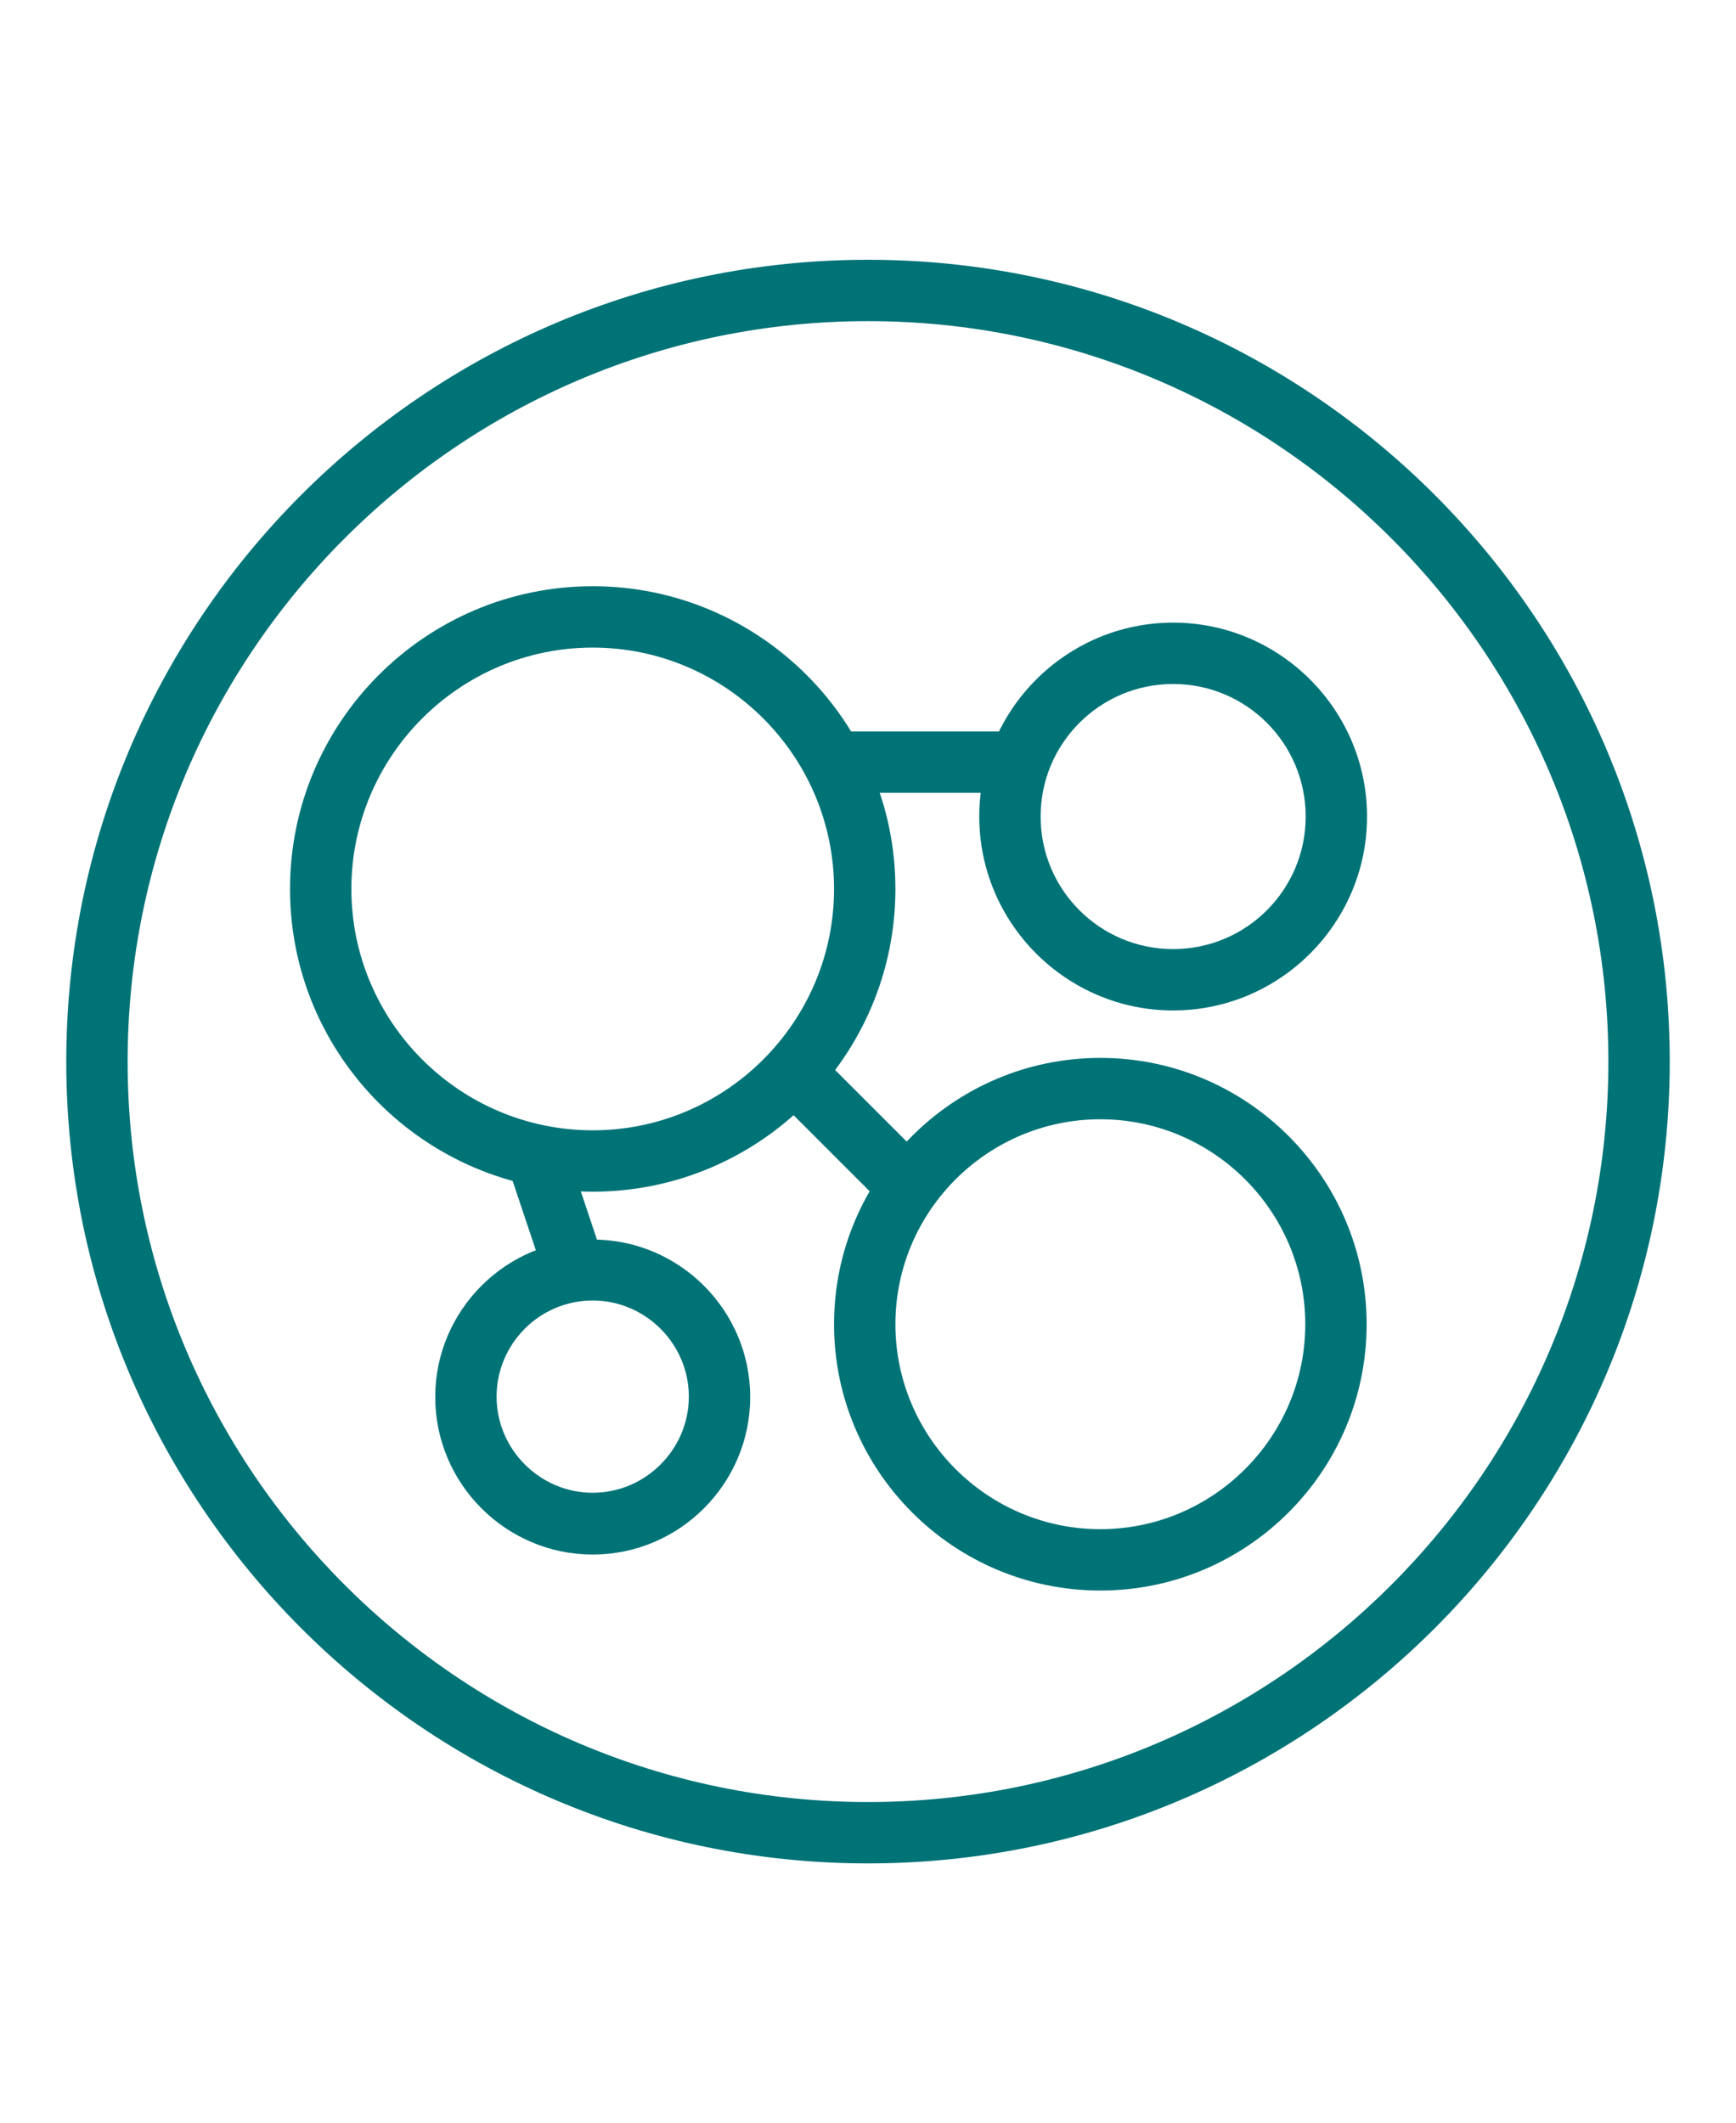
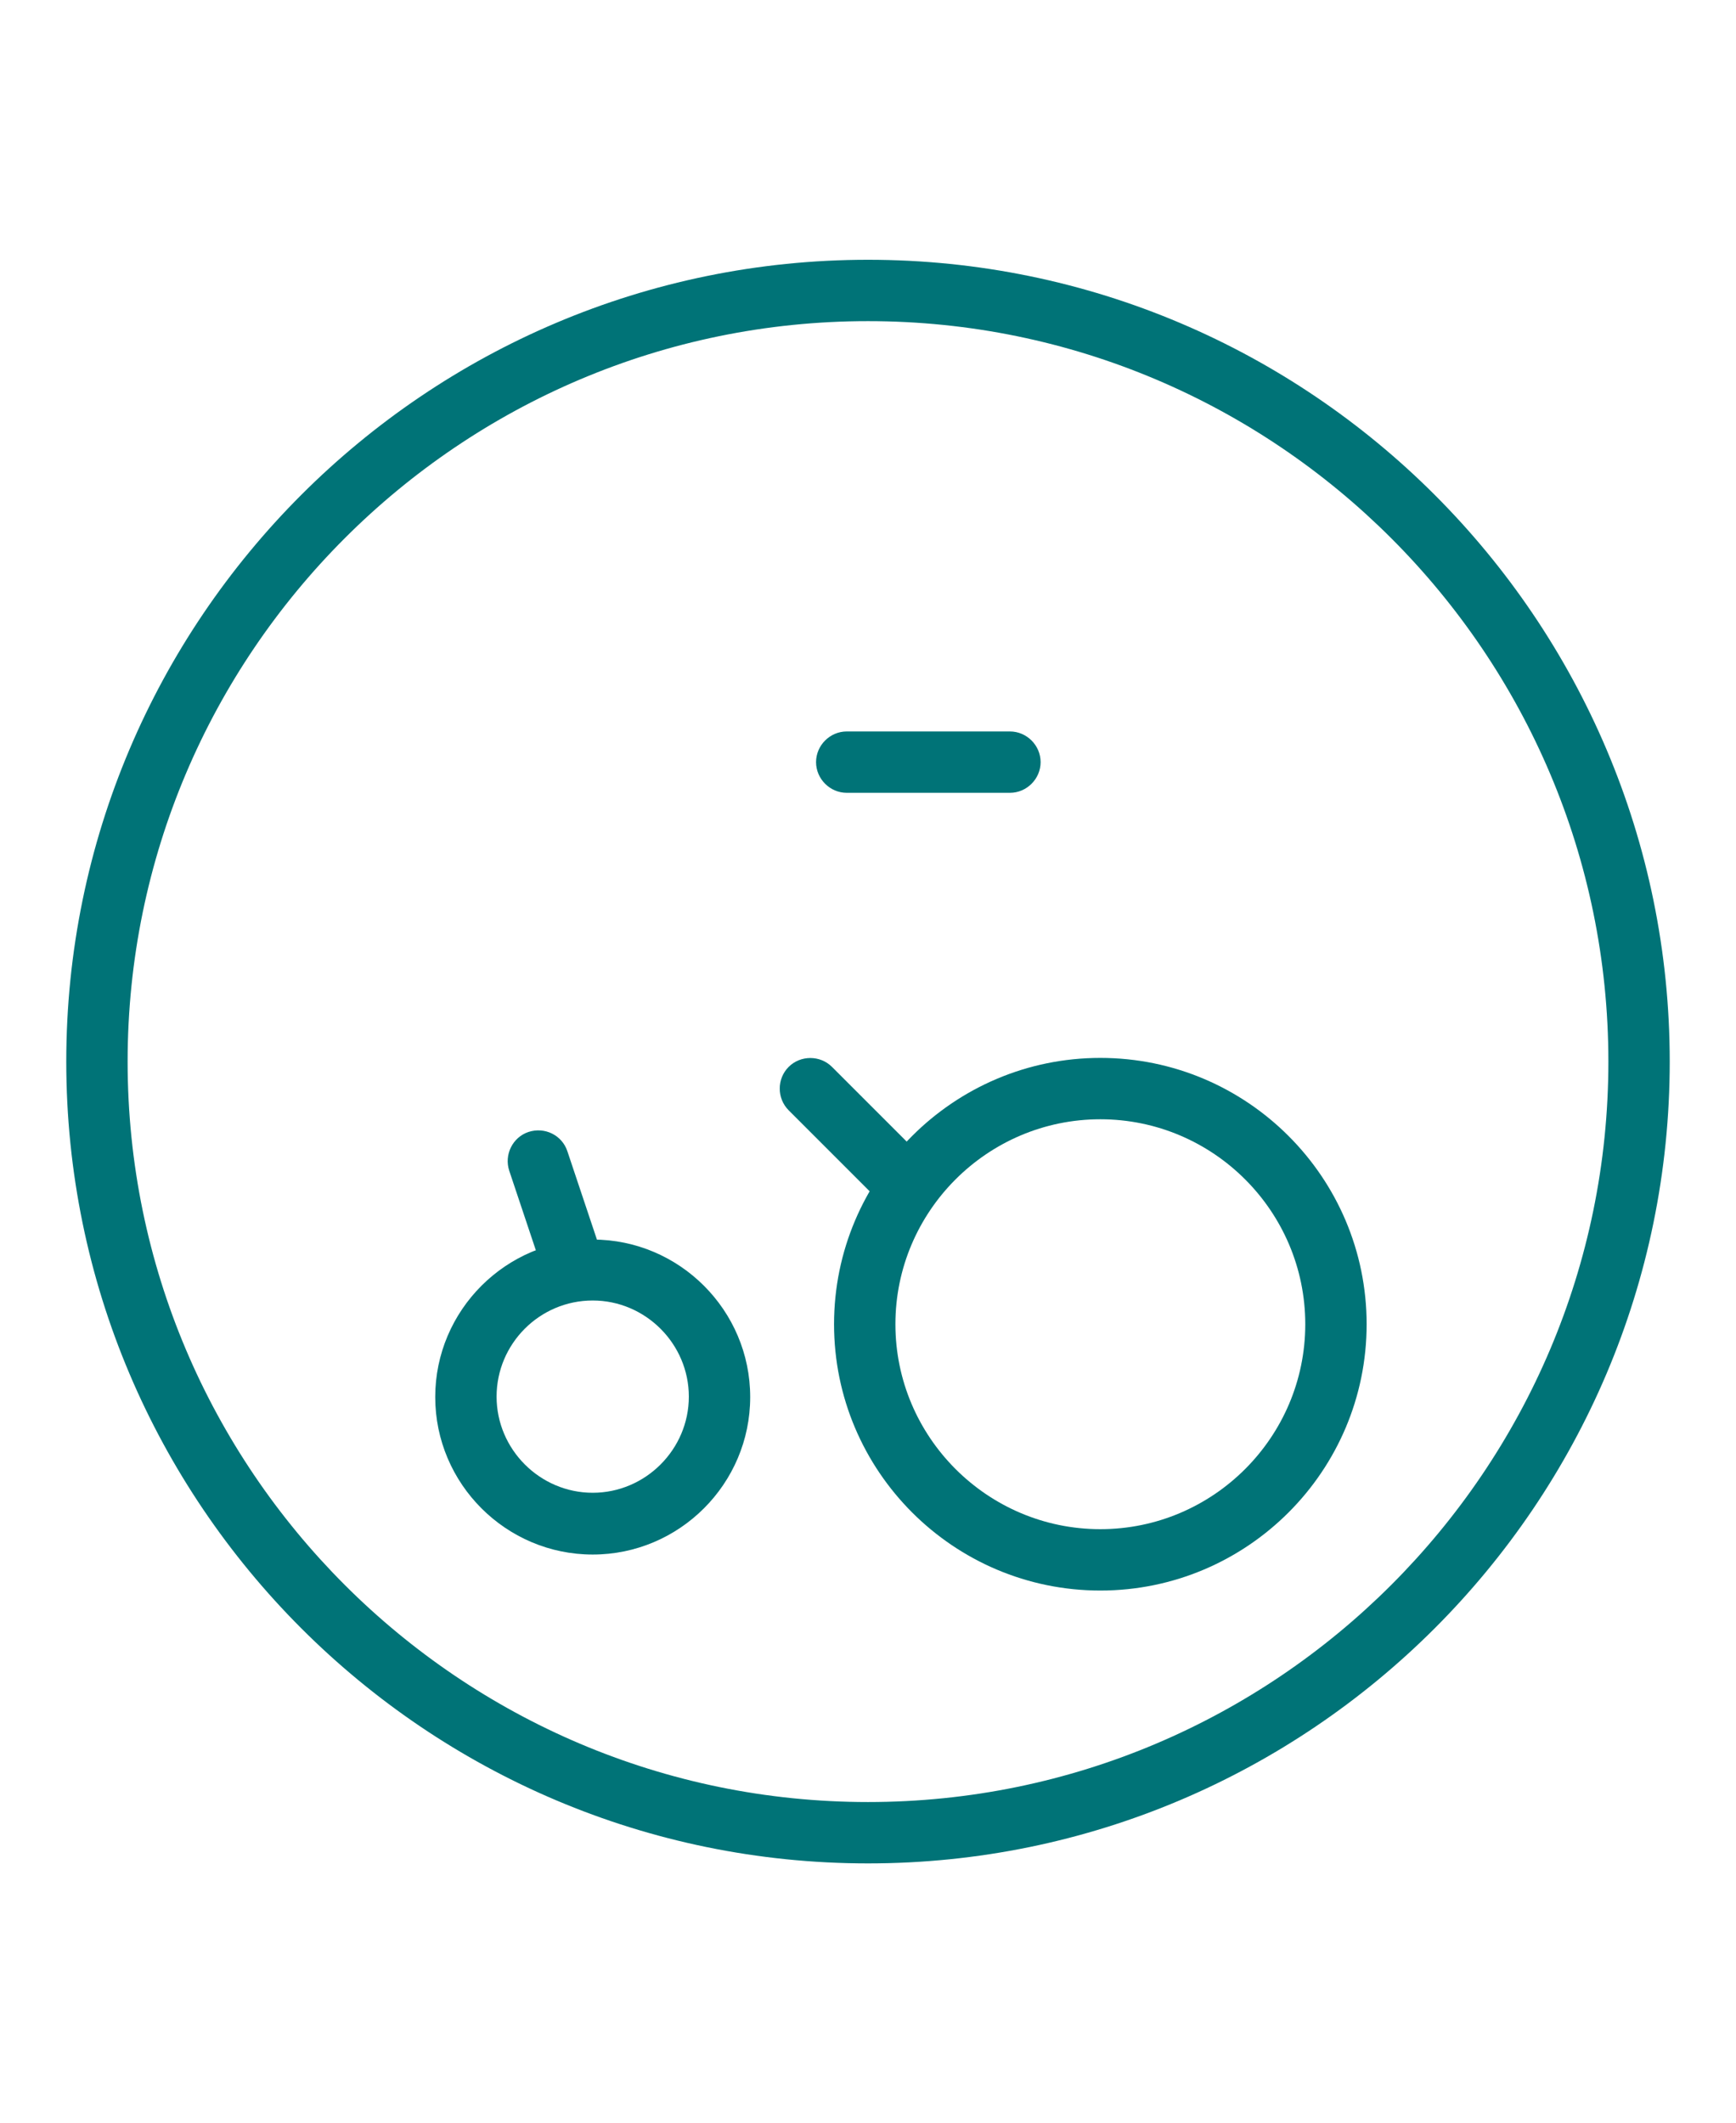
<svg xmlns="http://www.w3.org/2000/svg" id="Layer_1" data-name="Layer 1" viewBox="0 0 42.44 51.9">
  <defs>
    <style>
      .cls-1 {
        fill: #007377;
      }
    </style>
  </defs>
  <g>
-     <path class="cls-1" d="M14.49,29.13c-4.08,0-7.4-3.32-7.4-7.4s3.32-7.4,7.4-7.4,7.4,3.32,7.4,7.4-3.32,7.4-7.4,7.4ZM14.49,15.83c-3.25,0-5.9,2.65-5.9,5.9s2.65,5.9,5.9,5.9,5.9-2.65,5.9-5.9-2.65-5.9-5.9-5.9Z" />
    <path class="cls-1" d="M22.03,29.58c-.19,0-.38-.07-.53-.22l-2.22-2.22c-.29-.29-.29-.77,0-1.06s.77-.29,1.06,0l2.22,2.22c.29.29.29.77,0,1.06-.15.15-.34.22-.53.22Z" />
    <path class="cls-1" d="M14.05,31.79c-.31,0-.61-.2-.71-.51l-.89-2.66c-.13-.39.08-.82.47-.95.4-.13.82.08.95.47l.89,2.66c.13.39-.08.82-.47.95-.08.03-.16.04-.24.04Z" />
    <path class="cls-1" d="M24.69,19.38h-3.99c-.41,0-.75-.34-.75-.75s.34-.75.75-.75h3.99c.41,0,.75.34.75.75s-.34.75-.75.75Z" />
-     <path class="cls-1" d="M28.68,24.7c-2.61,0-4.74-2.13-4.74-4.74s2.13-4.74,4.74-4.74,4.74,2.13,4.74,4.74-2.13,4.74-4.74,4.74ZM28.68,16.72c-1.79,0-3.24,1.45-3.24,3.24s1.45,3.24,3.24,3.24,3.24-1.45,3.24-3.24-1.45-3.24-3.24-3.24Z" />
    <path class="cls-1" d="M26.9,38.88c-3.59,0-6.51-2.92-6.51-6.51s2.92-6.51,6.51-6.51,6.51,2.92,6.51,6.51-2.92,6.51-6.51,6.51ZM26.9,27.36c-2.76,0-5.01,2.25-5.01,5.01s2.25,5.01,5.01,5.01,5.01-2.25,5.01-5.01-2.25-5.01-5.01-5.01Z" />
    <path class="cls-1" d="M14.49,38c-2.12,0-3.85-1.73-3.85-3.85s1.73-3.85,3.85-3.85,3.85,1.73,3.85,3.85-1.73,3.85-3.85,3.85ZM14.49,31.79c-1.3,0-2.35,1.06-2.35,2.35s1.06,2.35,2.35,2.35,2.35-1.06,2.35-2.35-1.06-2.35-2.35-2.35Z" />
  </g>
  <path class="cls-1" d="M21.22,45.55c-10.81,0-19.6-8.79-19.6-19.6S10.41,6.35,21.22,6.35s19.6,8.79,19.6,19.6-8.79,19.6-19.6,19.6ZM21.22,7.85C11.24,7.85,3.12,15.97,3.12,25.95s8.12,18.1,18.1,18.1,18.1-8.12,18.1-18.1S31.2,7.85,21.22,7.85Z" />
</svg>